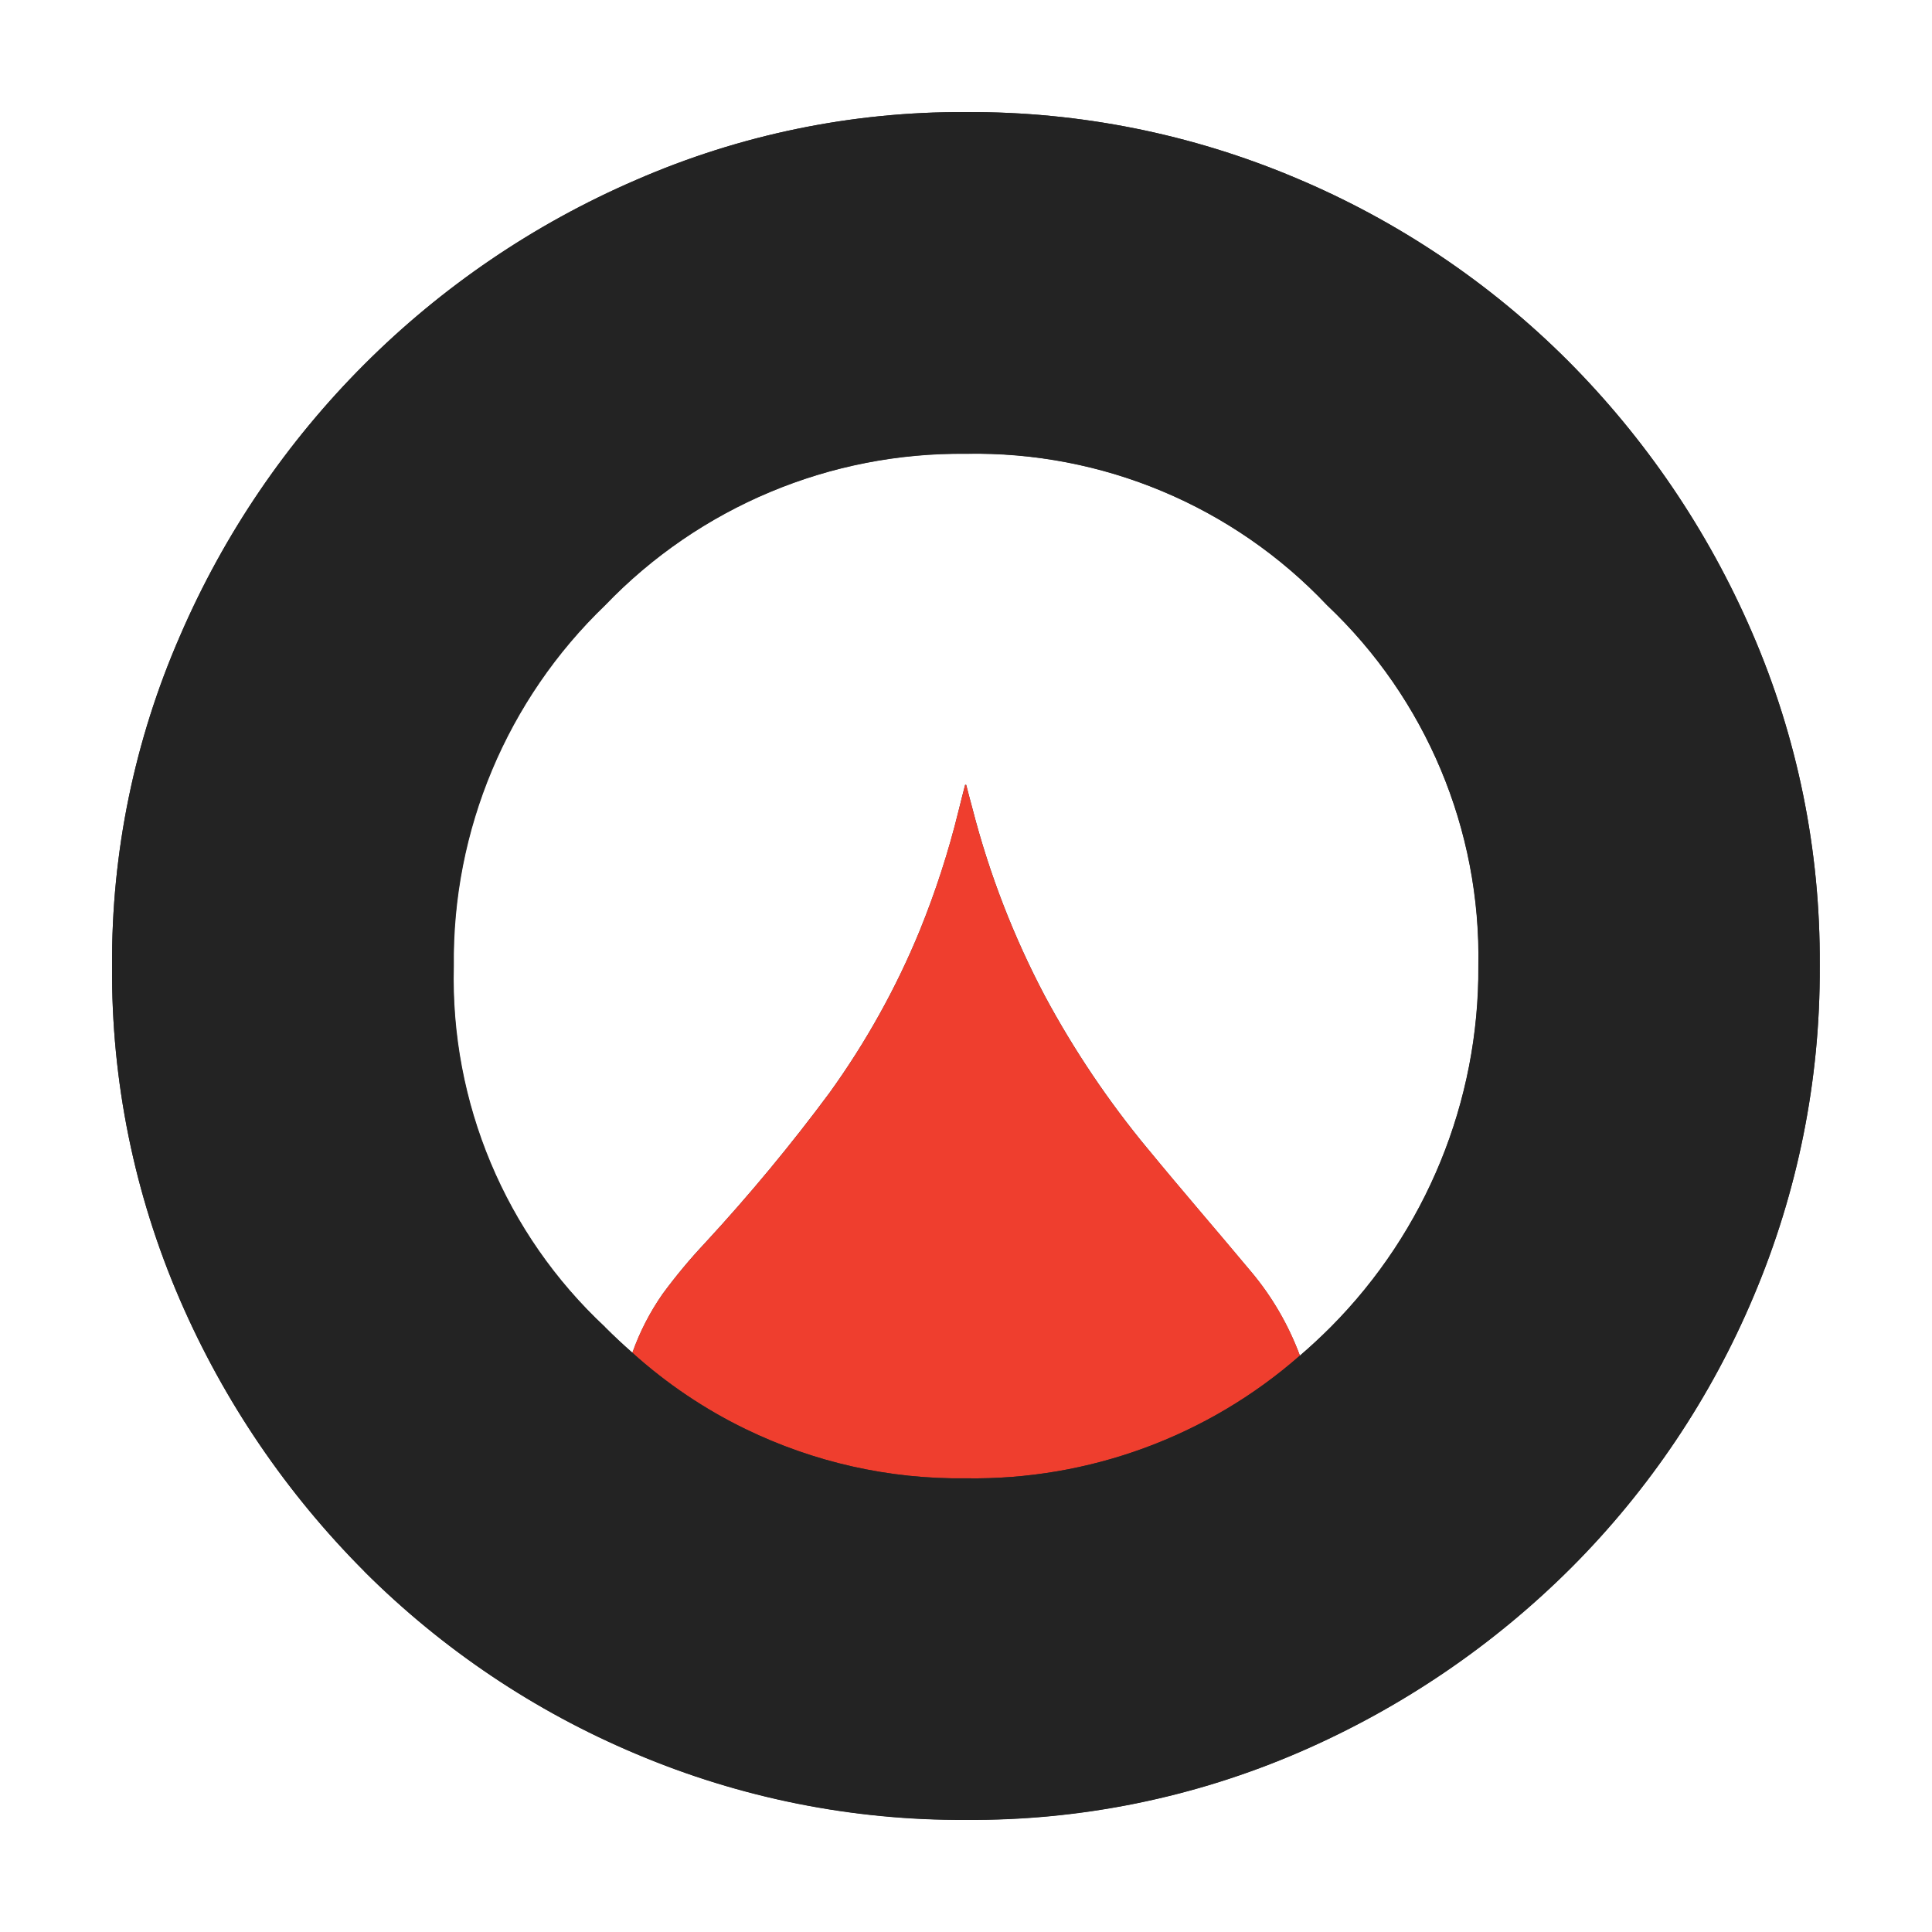
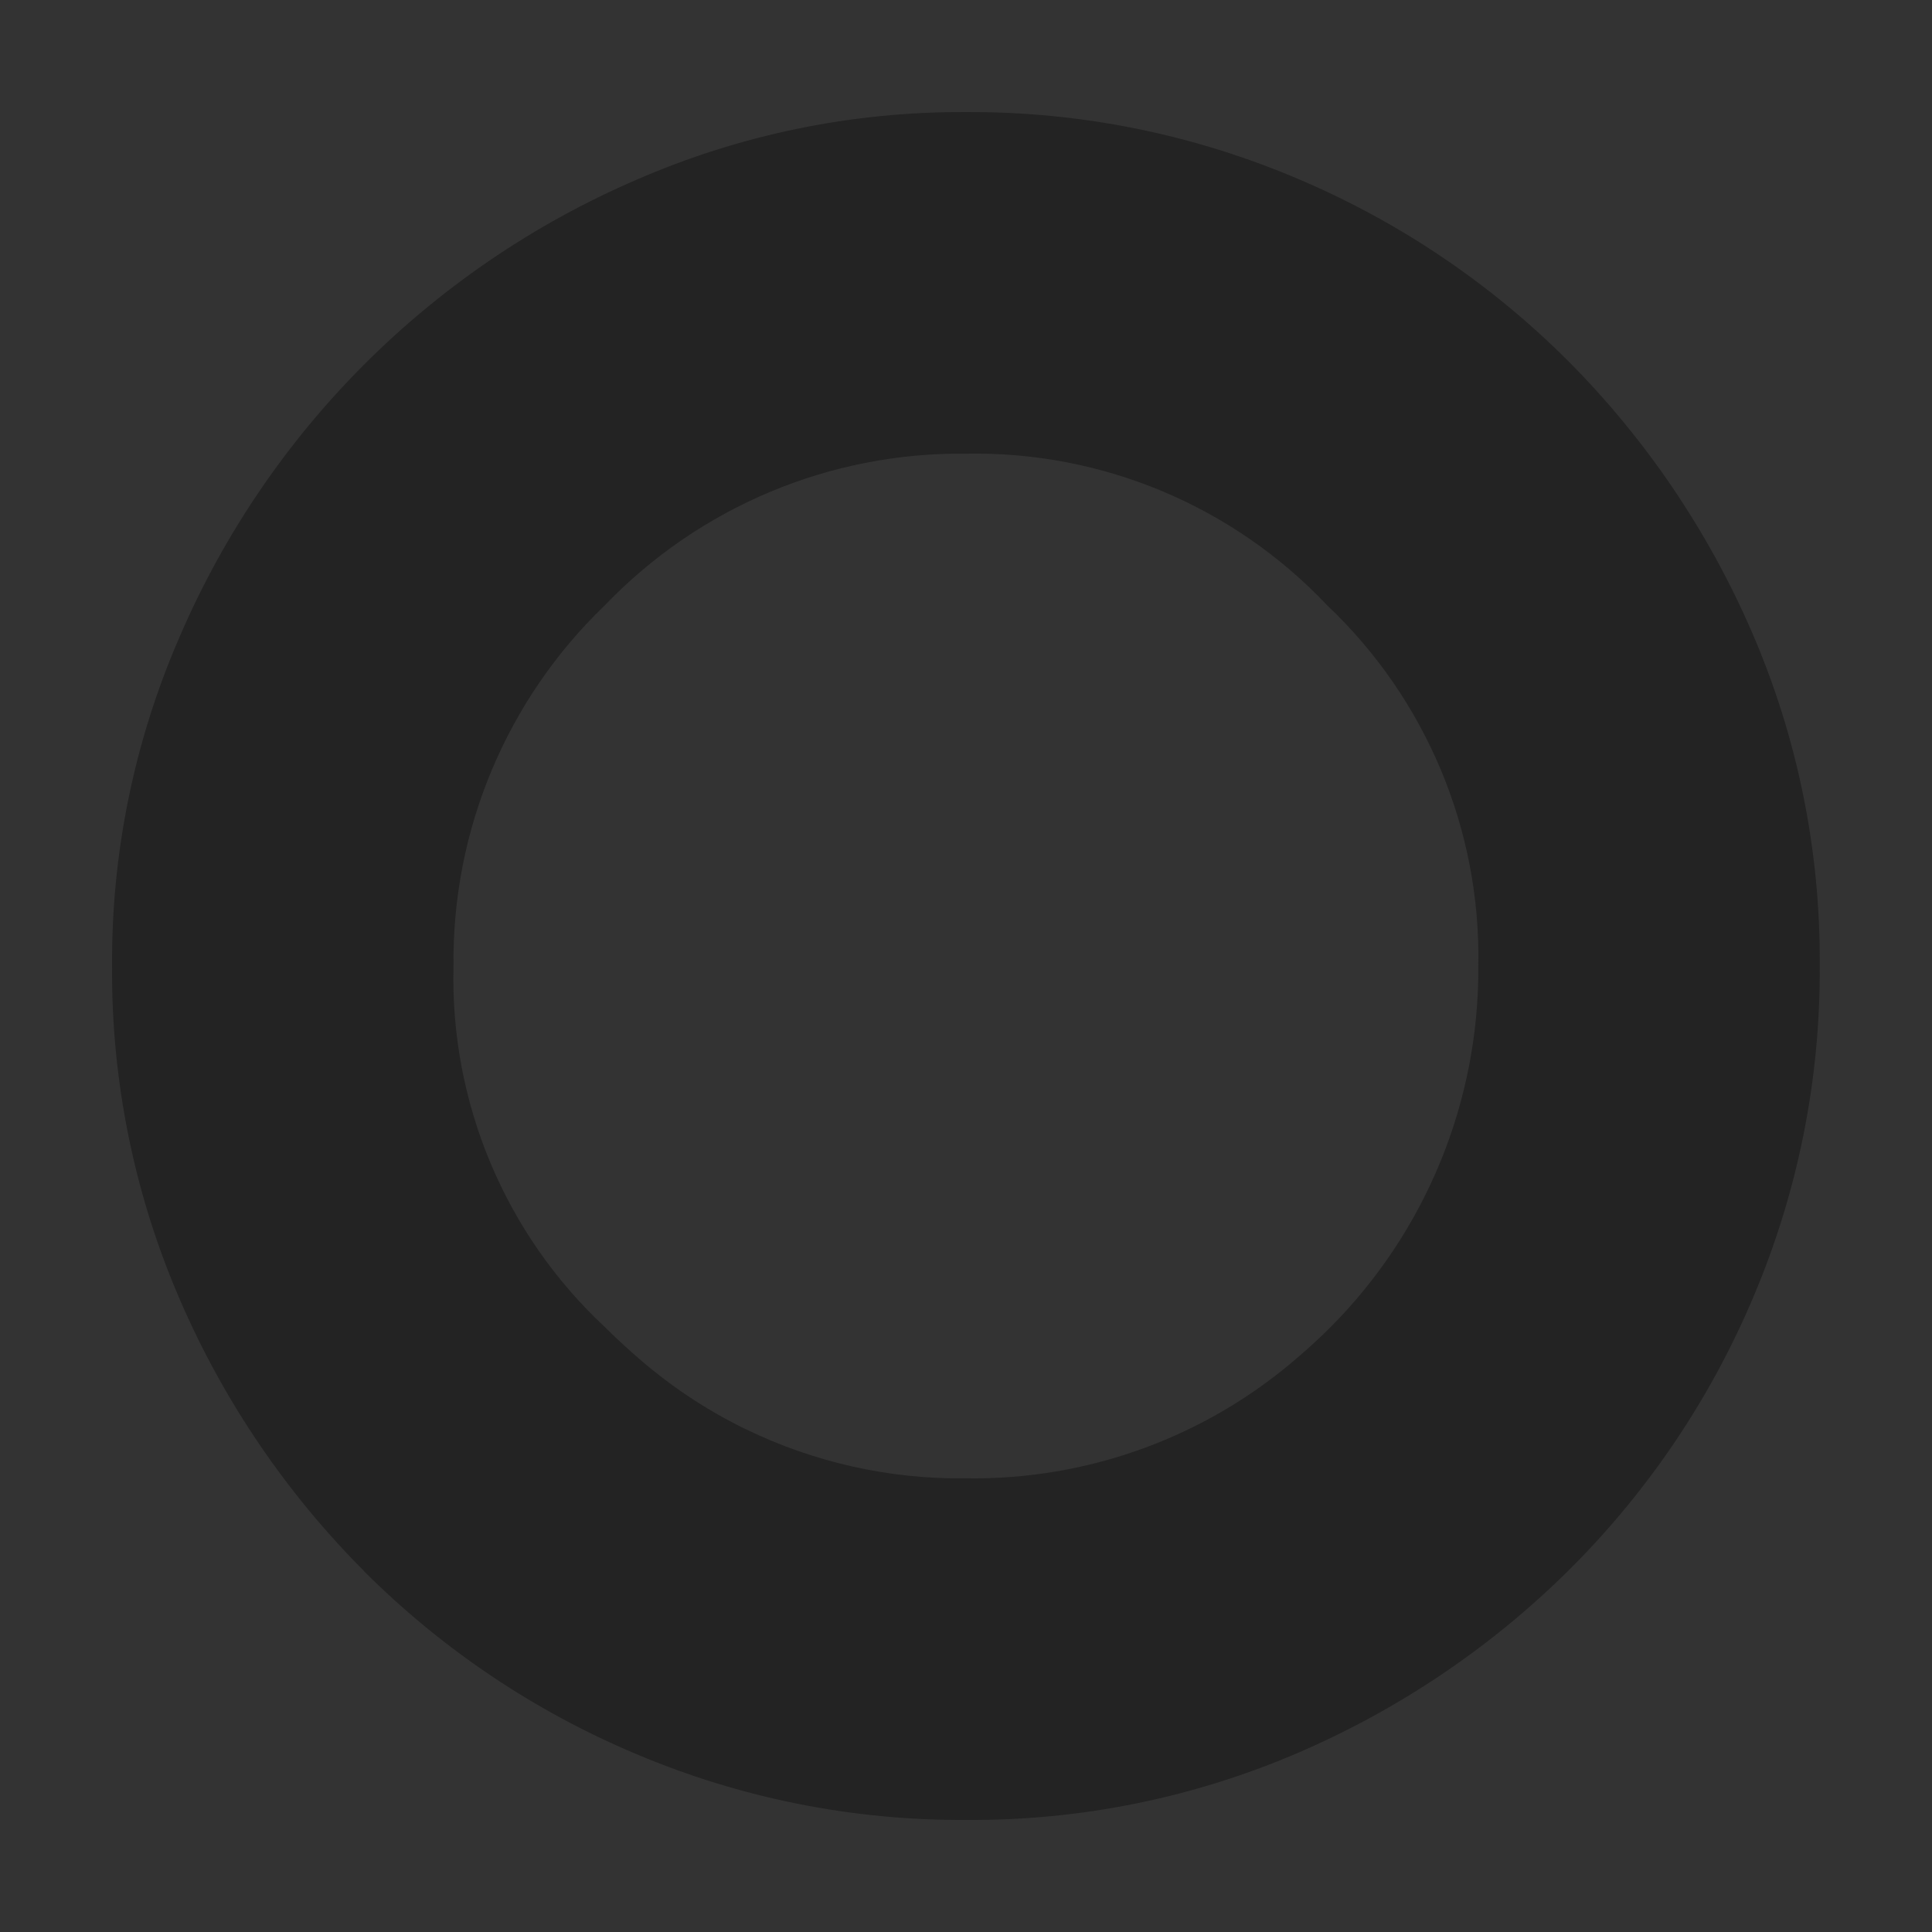
<svg xmlns="http://www.w3.org/2000/svg" id="uuid-08158f0f-424f-464d-b683-35fbf1bbec36" data-name="Layer 2" viewBox="0 0 111.02 111.02">
  <rect x="0" y="0" width="111.02" height="111.02" fill="#333333" stroke="none" />
  <defs>
    <style>      .uuid-852557ce-2bc3-4858-8744-b984bf1db525 {        fill: #fff;      }      .uuid-e33ce5e5-e1ea-4195-bccd-9cabbb30a70c {        fill: #ef3e2e;      }      .uuid-04fce933-9598-4bf5-99df-4506bde3df5d {        fill: #232323;      }    </style>
  </defs>
  <g id="uuid-fdd494a2-4250-48b9-8ded-879a25e840c5" data-name="Layer 1">
    <g>
-       <path class="uuid-852557ce-2bc3-4858-8744-b984bf1db525" d="M0,0v111.02h111.02V0H0ZM10.34,36.55c5.07-11.76,14.45-21.14,26.21-26.21,5.96-2.6,12.41-3.93,18.91-3.9h.1c6.49-.03,12.93,1.26,18.91,3.79,5.83,2.45,11.14,6.01,15.61,10.48,4.48,4.49,8.08,9.79,10.59,15.61h0c2.62,6.03,3.94,12.55,3.9,19.12v.11c.03,6.49-1.26,12.93-3.79,18.91-2.45,5.83-6.01,11.14-10.48,15.61-4.49,4.48-9.79,8.08-15.61,10.6-6.05,2.62-12.58,3.95-19.18,3.9h0c-6.51.04-12.96-1.25-18.96-3.79-5.83-2.45-11.13-6.01-15.61-10.48-4.48-4.49-8.08-9.79-10.6-15.61-2.62-6.05-3.95-12.59-3.9-19.18-.04-6.52,1.29-12.98,3.9-18.96Z" />
-       <path class="uuid-852557ce-2bc3-4858-8744-b984bf1db525" d="M34.77,76.26c.51.51,1.03,1,1.57,1.47,1.97,1.78,4.17,3.25,6.51,4.39-2.35-1.14-4.54-2.62-6.51-4.39.43-1.2,1.01-2.33,1.74-3.38.76-1.03,1.57-2.01,2.44-2.93,2.54-2.75,4.93-5.63,7.16-8.64,2.08-2.89,3.82-6.01,5.17-9.3.91-2.24,1.66-4.53,2.23-6.88.12-.5.25-1,.38-1.5h.06c.12.48.25.96.38,1.44.96,3.71,2.35,7.3,4.14,10.69,1.67,3.11,3.65,6.05,5.9,8.77h0c1.96,2.39,3.99,4.73,5.97,7.1,1.2,1.43,2.14,3.06,2.79,4.81.6-.52,1.2-1.07,1.78-1.65h0c5.47-5.51,8.52-12.97,8.48-20.74.15-7.83-3.01-15.36-8.7-20.74-5.38-5.69-12.91-8.85-20.74-8.7-7.82-.09-15.33,3.06-20.74,8.7-5.64,5.42-8.79,12.92-8.7,20.74-.2,7.84,2.96,15.39,8.7,20.74Z" />
-       <path class="uuid-e33ce5e5-e1ea-4195-bccd-9cabbb30a70c" d="M65.94,66h0c-2.25-2.72-4.23-5.66-5.9-8.77-1.79-3.39-3.18-6.98-4.14-10.69-.13-.48-.25-.96-.38-1.44h-.06c-.13.5-.25,1-.38,1.5-.58,2.34-1.32,4.64-2.23,6.88-1.35,3.29-3.09,6.41-5.17,9.3-2.23,3.01-4.62,5.89-7.16,8.64-.87.93-1.69,1.91-2.44,2.93-.73,1.04-1.32,2.18-1.74,3.38,1.97,1.78,4.16,3.25,6.51,4.39,3.91,1.9,8.24,2.89,12.66,2.83,7.05.11,13.89-2.4,19.19-7.05h0c-.65-1.75-1.59-3.38-2.79-4.81-1.98-2.38-4.01-4.71-5.97-7.1Z" />
      <path class="uuid-04fce933-9598-4bf5-99df-4506bde3df5d" d="M20.94,90.31c4.48,4.47,9.78,8.03,15.61,10.48,6,2.54,12.45,3.83,18.96,3.79h0c6.59.05,13.13-1.28,19.18-3.9,5.82-2.52,11.12-6.11,15.61-10.6,4.47-4.48,8.03-9.78,10.48-15.61,2.53-5.98,3.82-12.41,3.79-18.91v-.11c.04-6.58-1.28-13.09-3.9-19.13h0c-2.52-5.82-6.11-11.12-10.59-15.61-4.48-4.47-9.78-8.03-15.61-10.48-5.98-2.53-12.41-3.82-18.91-3.79h-.1c-6.51-.03-12.95,1.3-18.91,3.9-11.76,5.07-21.14,14.45-26.21,26.21-2.61,5.98-3.94,12.44-3.9,18.96-.05,6.6,1.28,13.13,3.9,19.18,2.52,5.83,6.12,11.12,10.6,15.61ZM34.77,34.77c5.42-5.64,12.92-8.79,20.74-8.7,7.83-.15,15.36,3.01,20.74,8.7,5.69,5.38,8.85,12.91,8.7,20.74.05,7.77-3,15.23-8.48,20.74h0c-.58.58-1.17,1.13-1.78,1.65h0c-5.3,4.65-12.14,7.16-19.19,7.05-4.42.06-8.75-.93-12.66-2.83-2.35-1.14-4.54-2.62-6.51-4.39-.53-.47-1.06-.96-1.57-1.47-5.74-5.35-8.9-12.9-8.7-20.74-.09-7.82,3.06-15.33,8.7-20.74Z" />
    </g>
  </g>
</svg>